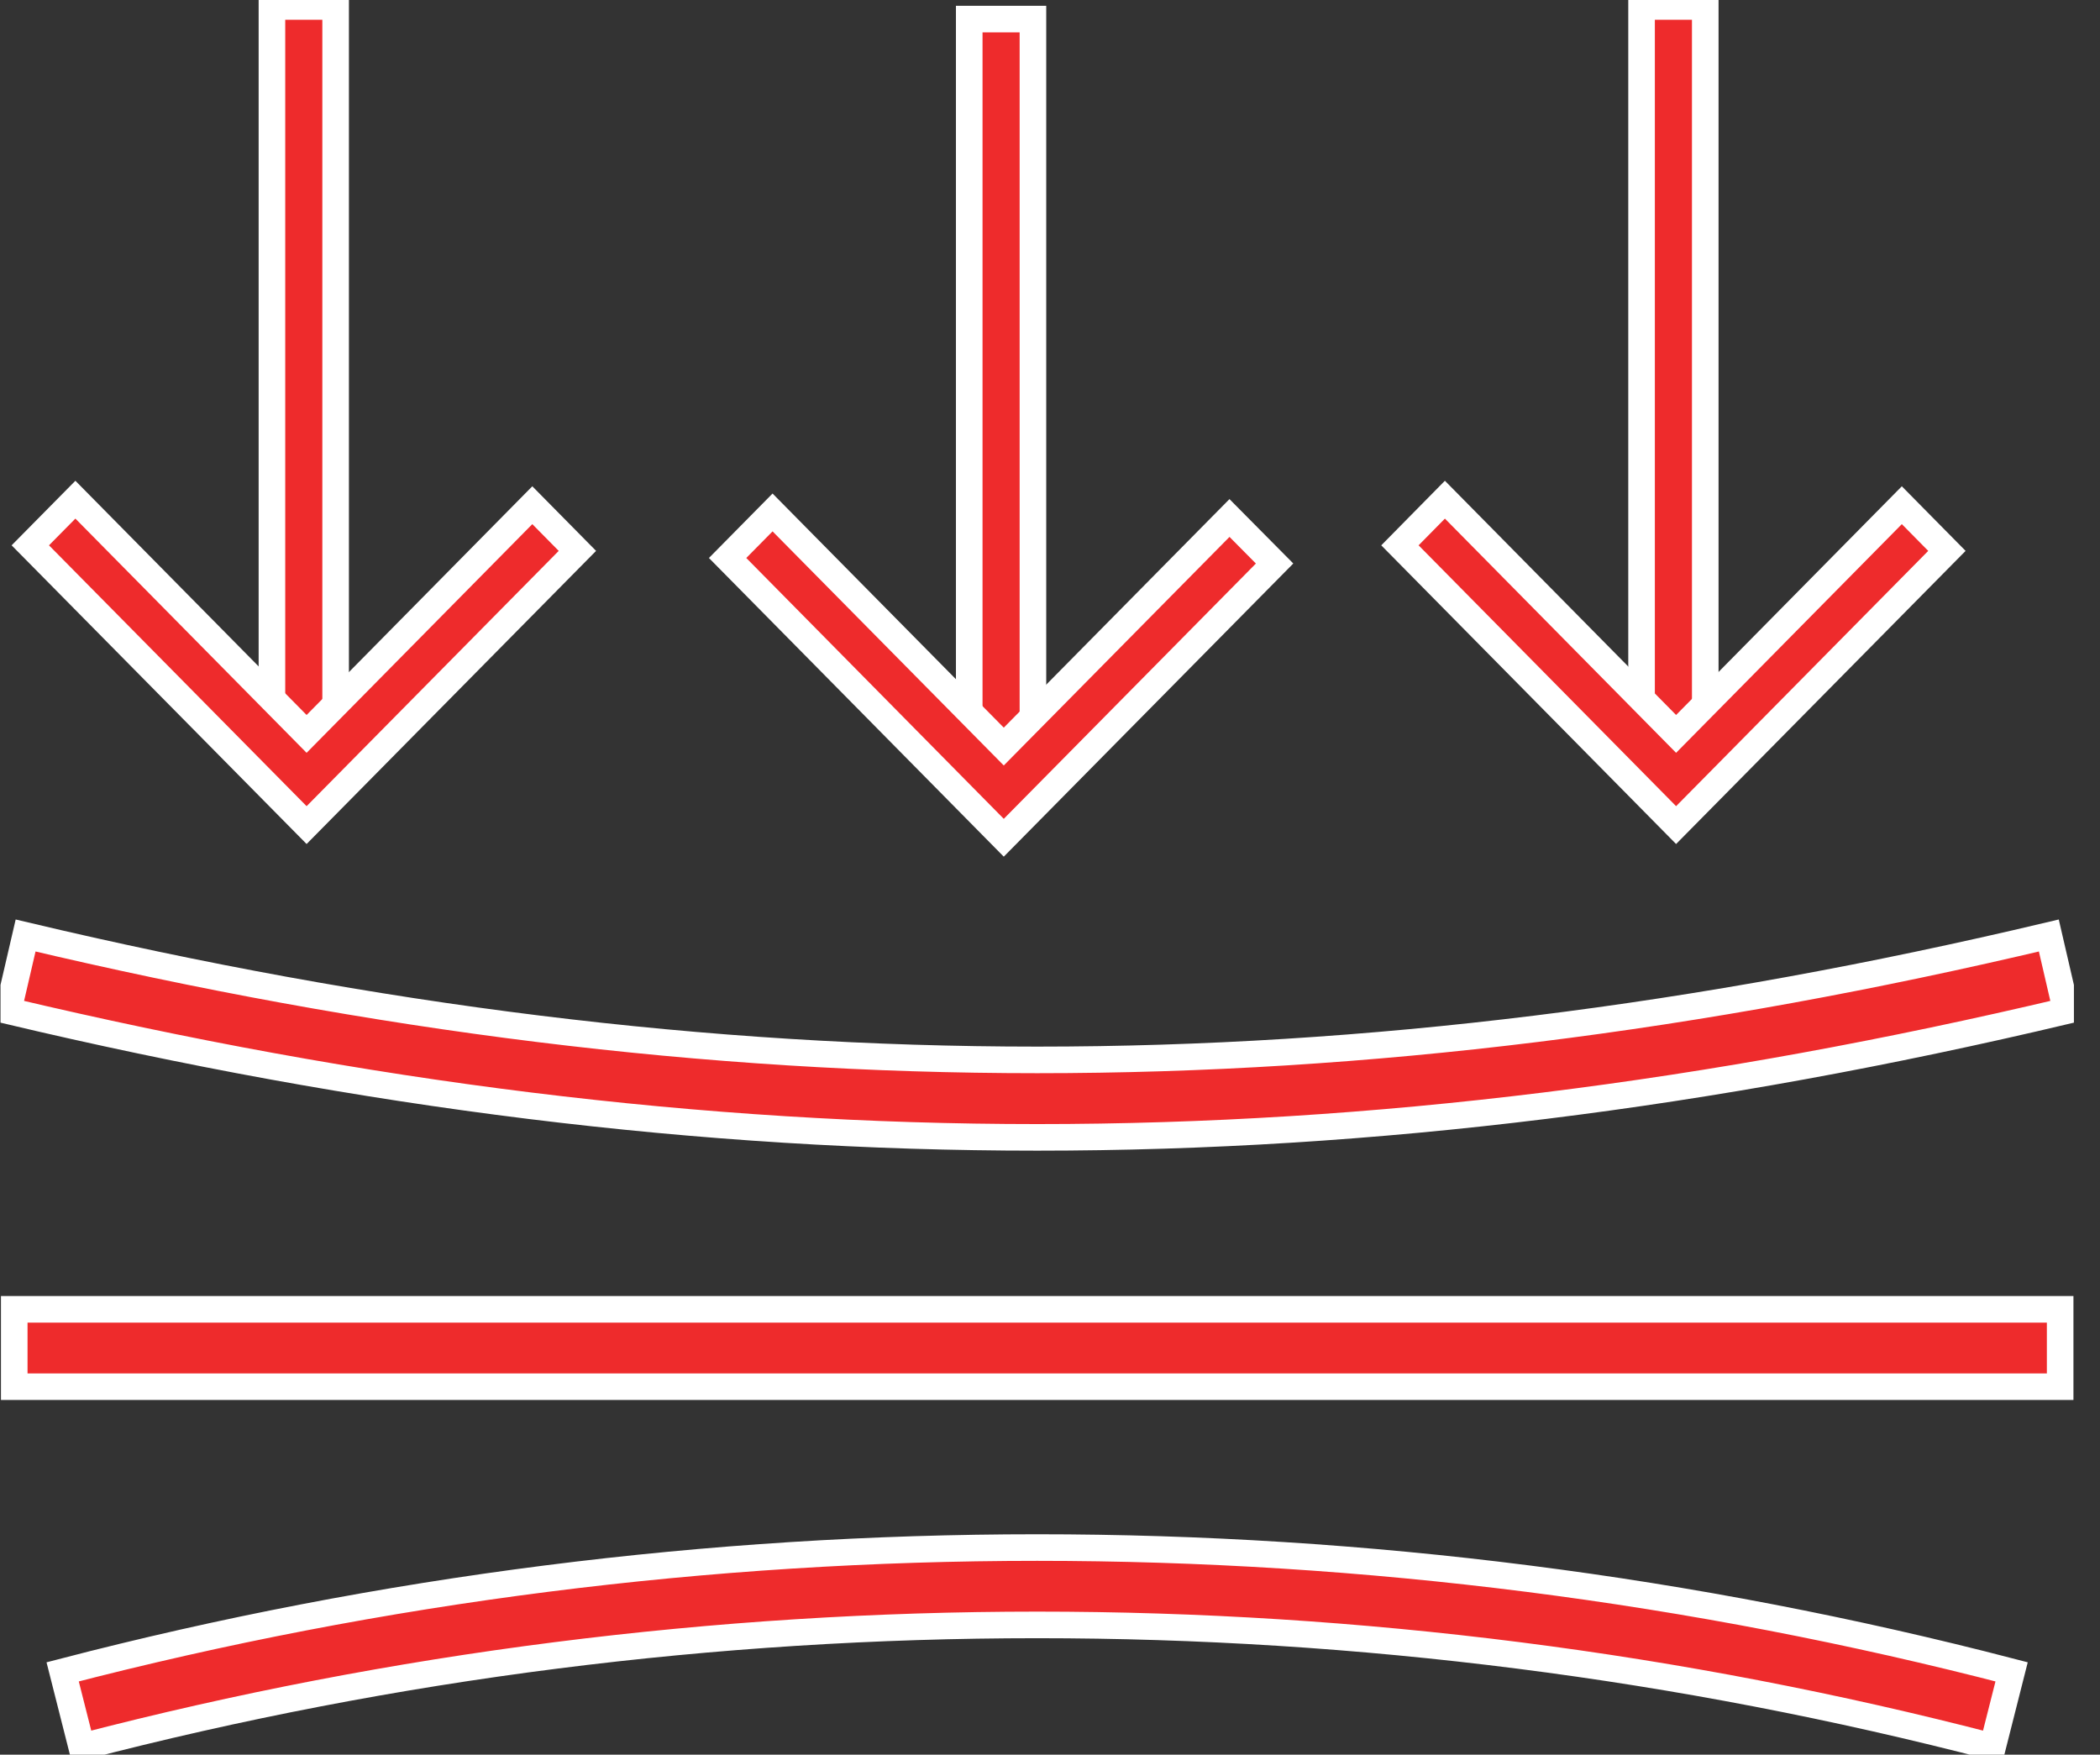
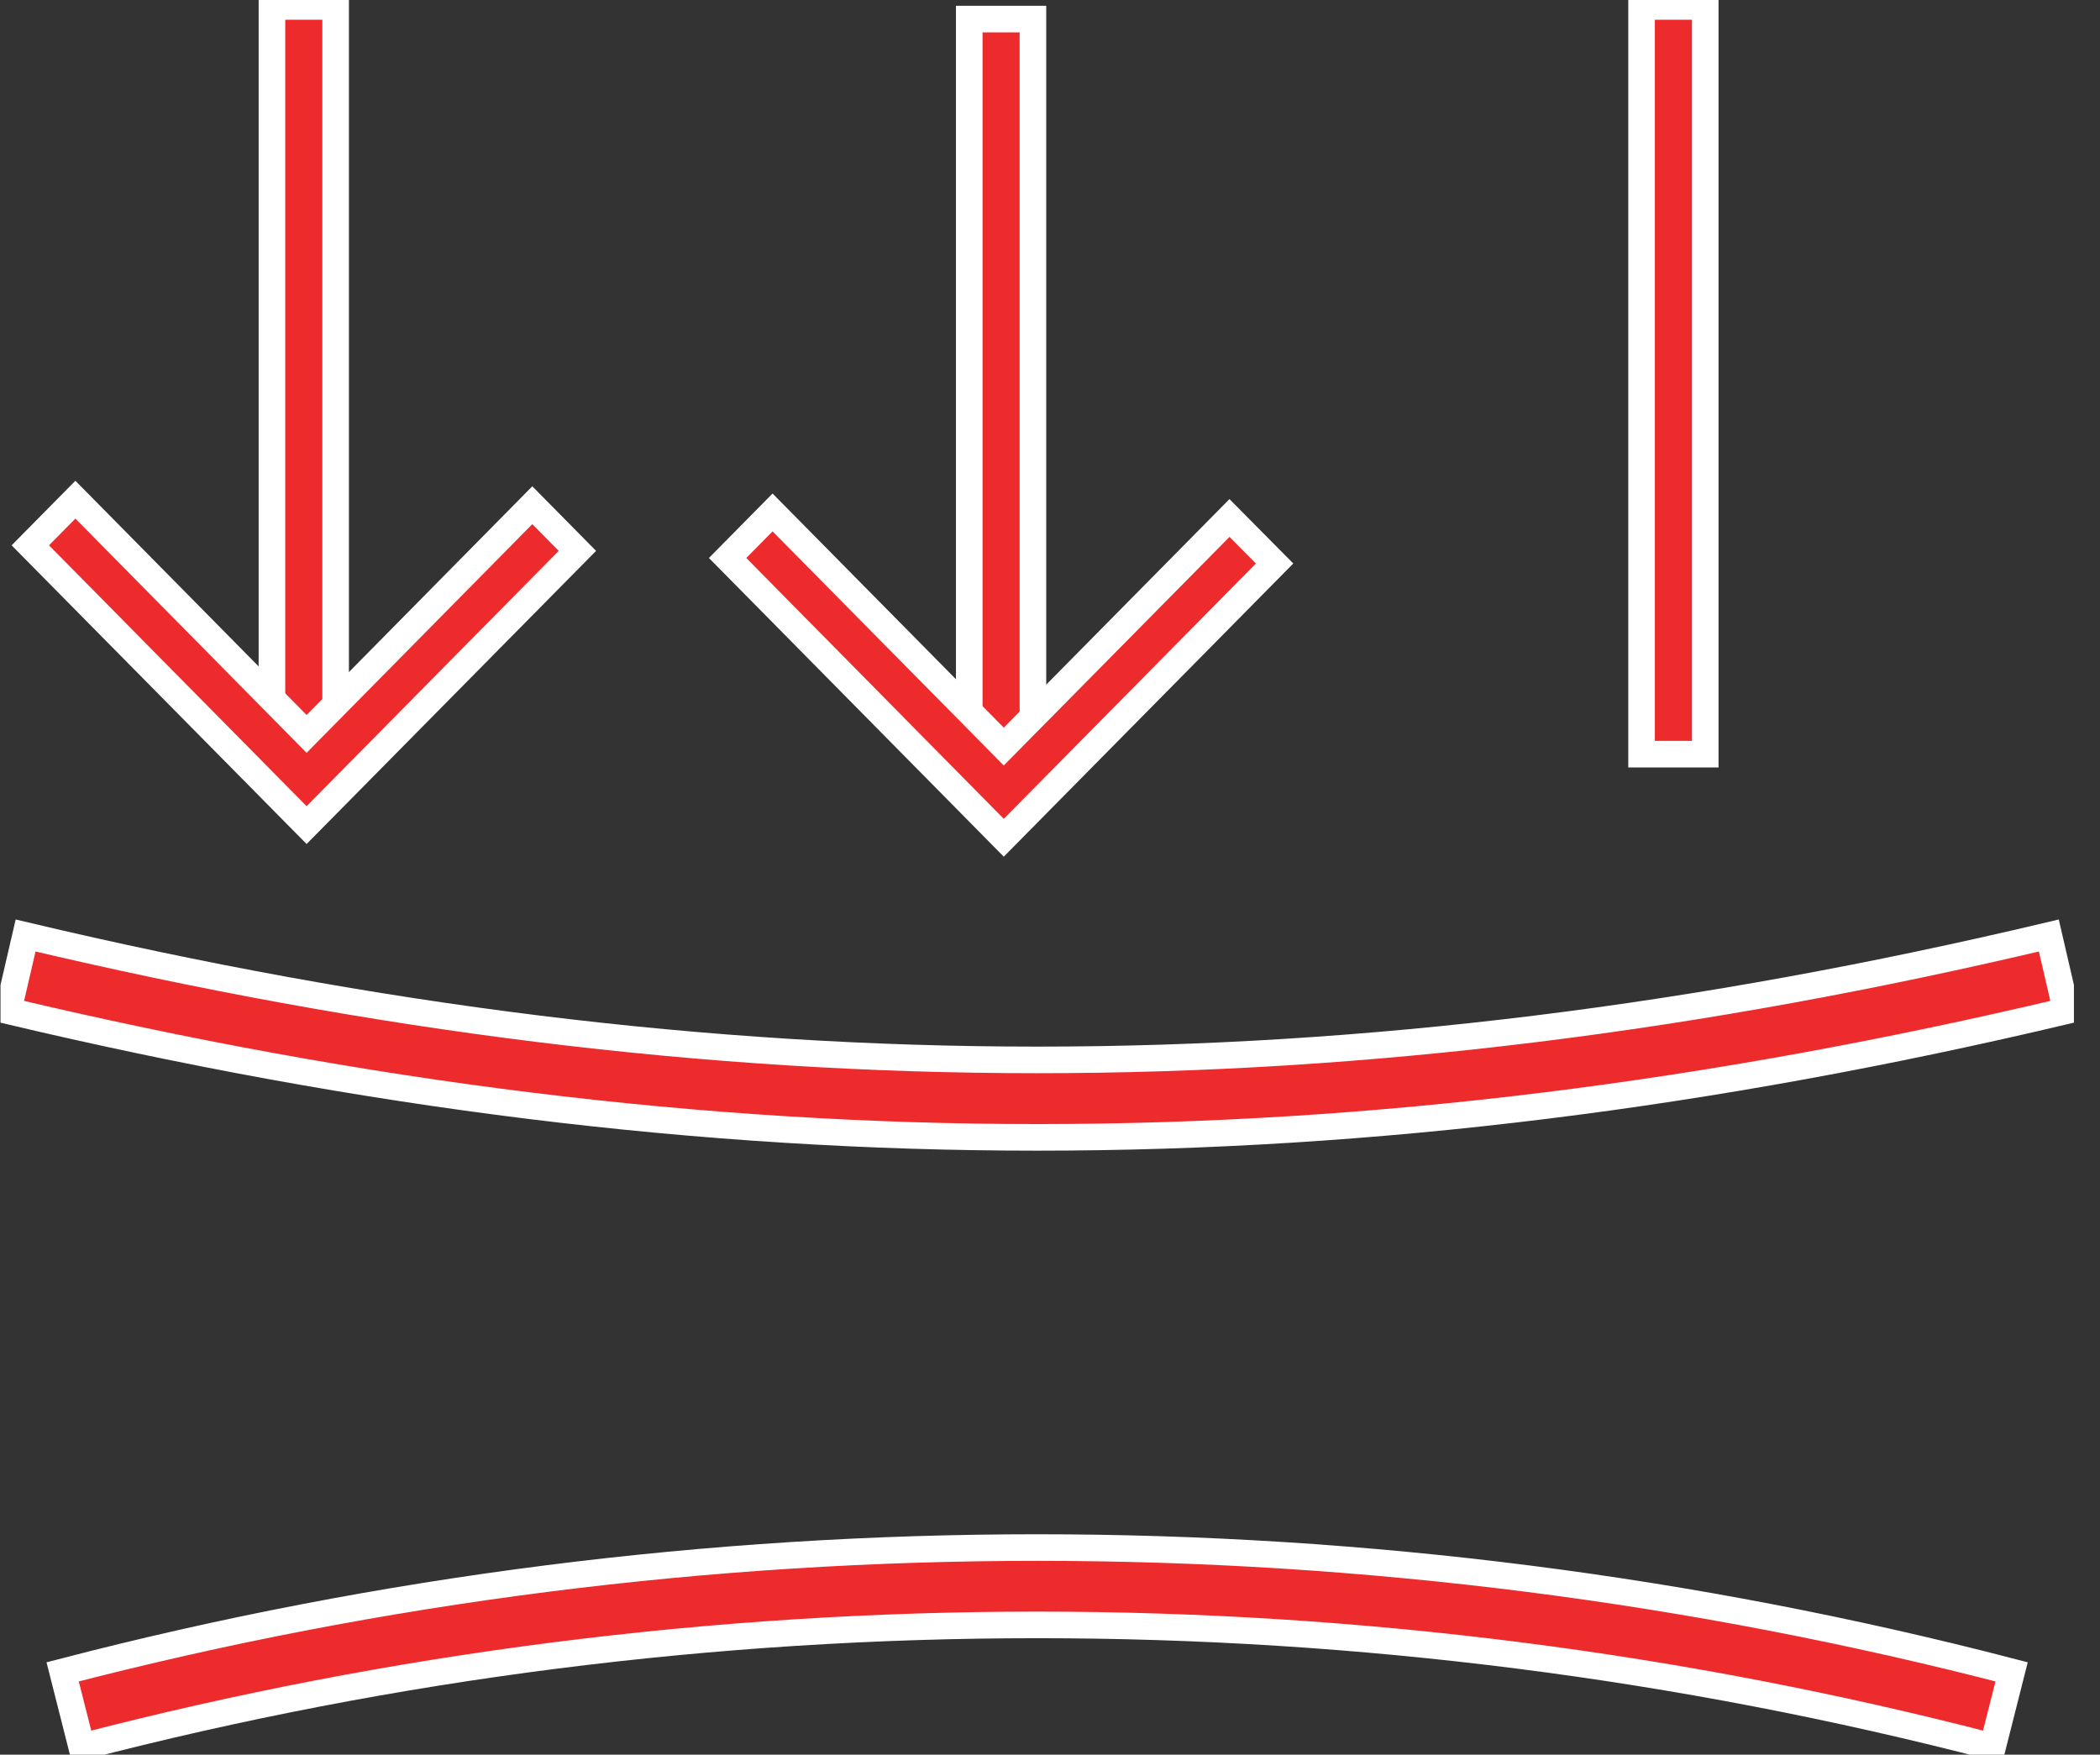
<svg xmlns="http://www.w3.org/2000/svg" width="79" height="66" viewBox="0 0 79 66" fill="none">
  <rect x="0" y="0" width="79" height="66" fill="#333333" stroke="none" />
  <g clip-path="url(#clip0_656_10)">
    <path d="M38.858 0.718H36.462V28.842H38.858V0.718Z" fill="#EE2B2C" stroke="white" stroke-miterlimit="10" />
-     <path d="M37.761 31.511L27.372 20.988L29.063 19.275L37.761 28.081L46.252 19.484L47.949 21.196L37.761 31.511Z" fill="#EE2B2C" stroke="white" stroke-miterlimit="10" />
+     <path d="M37.761 31.511L27.372 20.988L29.063 19.275L37.761 28.081L46.252 19.484L47.949 21.196Z" fill="#EE2B2C" stroke="white" stroke-miterlimit="10" />
    <path d="M12.626 0.243H10.23V28.367H12.626V0.243Z" fill="#EE2B2C" stroke="white" stroke-miterlimit="10" />
    <path d="M11.534 31.035L1.14 20.512L2.836 18.795L11.534 27.605L20.025 19.003L21.721 20.721L11.534 31.035Z" fill="#EE2B2C" stroke="white" stroke-miterlimit="10" />
    <path d="M64.15 0.243H61.754V28.367H64.15V0.243Z" fill="#EE2B2C" stroke="white" stroke-miterlimit="10" />
-     <path d="M63.053 31.035L52.664 20.512L54.356 18.795L63.053 27.605L71.545 19.003L73.241 20.721L63.053 31.035Z" fill="#EE2B2C" stroke="white" stroke-miterlimit="10" />
-     <path d="M77.501 49.248H0.536V52.159H77.501V49.248Z" fill="#EE2B2C" stroke="white" stroke-miterlimit="10" />
    <path d="M74.961 65.704C51.447 59.591 26.585 59.591 3.071 65.704L2.357 62.885C26.341 56.651 51.691 56.651 75.675 62.885L74.961 65.704Z" fill="#EE2B2C" stroke="white" stroke-miterlimit="10" />
    <path d="M39.016 42.781C26.356 42.781 13.69 41.194 0.306 38.021L0.963 35.188C27.28 41.427 50.757 41.427 77.075 35.188L77.731 38.021C64.347 41.194 51.682 42.781 39.021 42.781H39.016Z" fill="#EE2B2C" stroke="white" stroke-miterlimit="10" />
  </g>
  <defs>
    <clipPath id="clip0_656_10">
      <rect width="78" height="66" fill="white" transform="translate(0.019)" />
    </clipPath>
  </defs>
</svg>